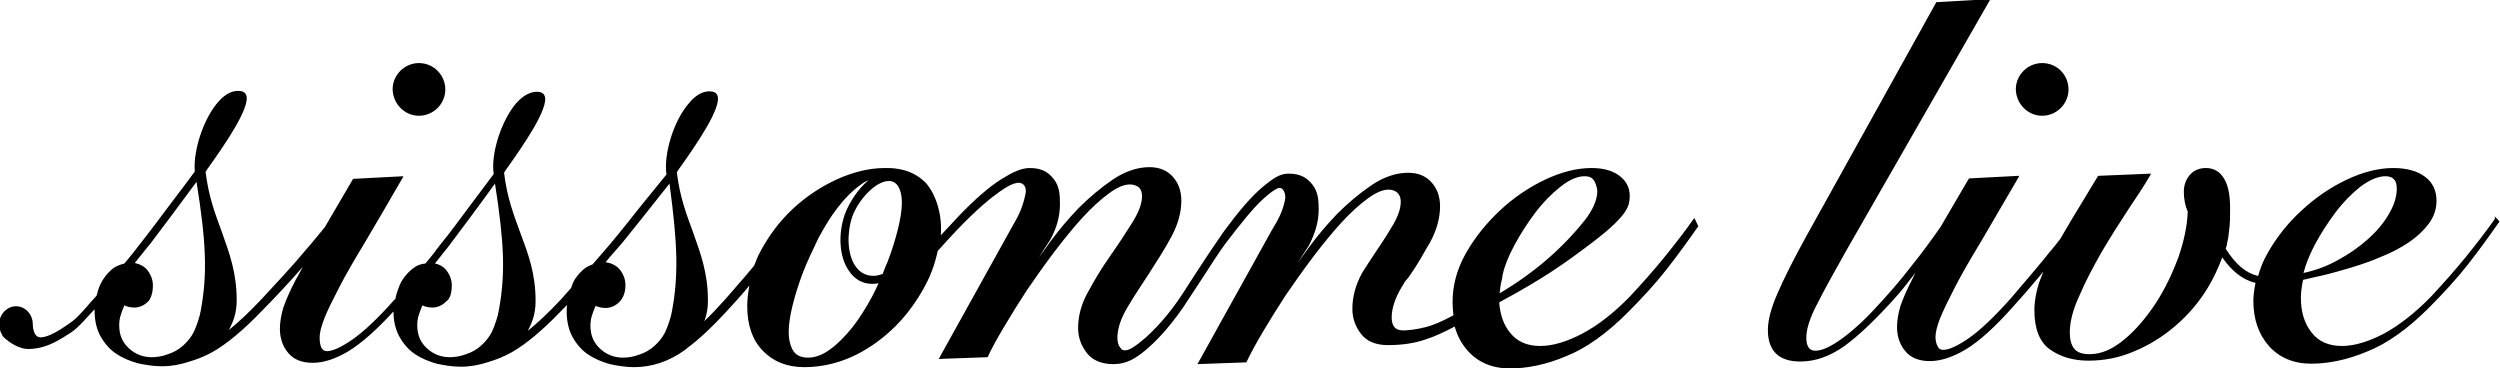
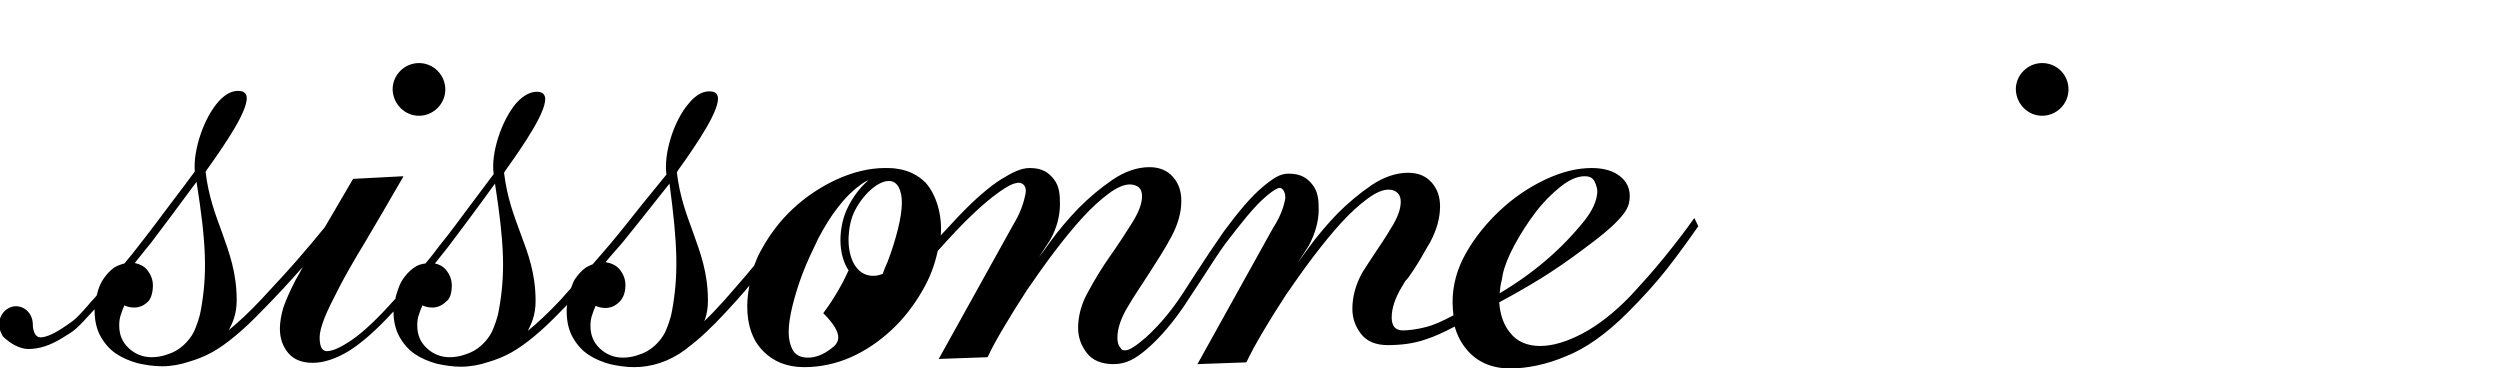
<svg xmlns="http://www.w3.org/2000/svg" version="1.1" id="レイヤー_1" x="0px" y="0px" viewBox="0 0 578.8 85.3" style="enable-background:new 0 0 578.8 85.3;" xml:space="preserve">
  <g id="レイヤー_1_00000021830810089953542610000013952920018821563836_">
</g>
  <g id="レイヤー_2_00000077289462672675504240000007981683206222359975_">
    <g>
      <g>
        <g>
-           <path d="M392.3,50.5l-0.2,0.2c-1.9,2.7-4.2,5.7-6.8,8.9c-2.6,3.2-5.3,6.2-8,9.1c-3.6,3.7-7.3,6.6-10.9,8.5s-6.9,2.9-9.8,2.9      c-3,0-5.4-1-7-3.1c-1.5-1.8-2.3-4.2-2.5-7c10-5.4,14.9-8.8,21.6-13.9c3.3-2.5,7.7-6.1,8.4-8.9c0.6-2.5,0-4.7-1.8-6.2      c-1.6-1.4-3.9-2.1-6.8-2.1c-3.4,0-7,0.9-10.8,2.7s-7.3,4.2-10.4,7.1c-3.1,2.9-5.8,6.2-7.9,9.9s-3.1,7.5-3.1,11.3      c0,1.1,0.1,2.1,0.2,3.1c-2.6,1.4-4.7,2.3-6.3,2.7c-2.2,0.6-4.4,0.8-5.4,0.8c-0.9,0-1.6-0.3-2-0.8s-0.6-1.3-0.6-2.2      c0-2.1,0.8-4.5,2.3-7c0.8-1.4,0.9-1.5,1.2-1.8c0.2-0.2,0.5-0.6,1.3-1.8c1.6-2.4,2.3-3.7,3.5-5.8l0.6-1c1.5-2.8,2.3-5.6,2.3-8.3      c0-2.2-0.6-4-1.9-5.5S328.4,40,326,40c-2.8,0-5.7,1-8.5,2.9s-5.4,4.1-7.9,6.6c-2.4,2.5-4.6,5.1-6.5,7.7c-1,1.4-1.9,2.6-2.7,3.7      l2.6-4c1.5-2.8,2.3-5.7,2.3-8.3c0-2.2-0.1-4.1-1.4-5.8c-1.2-1.5-2.6-2.6-5.6-2.6c-1.9,0-3.5,1-6.1,3.2      c-2.5,2.1-5.4,5.5-8.8,10.1c-2.3,3.3-4.3,6.3-6.5,9.7c-1,1.5-2,3.1-3.1,4.8c-3.4,5.2-6.6,8.4-8.6,10.2c-2.3,2-3.8,2.9-4.6,2.9      c-0.8,0-0.9-0.1-1.2-0.6l-0.1-0.1c-0.4-0.5-0.6-1.3-0.6-2.2c0-2.1,0.8-4.5,2.3-7c1.5-2.6,3.3-5.2,5.1-8c1.8-2.8,3.6-5.6,5.1-8.4      c1.5-2.8,2.3-5.6,2.3-8.3c0-2.2-0.6-4-1.9-5.5s-3.1-2.3-5.5-2.3c-2.8,0-5.7,1-8.5,2.9c-2.8,1.9-5.4,4.1-7.9,6.6      c-2.4,2.5-4.6,5.1-6.5,7.7c-1,1.4-1.9,2.7-2.7,3.7l2.6-4c1.6-2.8,2.3-5.7,2.3-8.3c0-2.2-0.1-4.1-1.4-5.8      c-1.2-1.5-2.6-2.6-5.6-2.6c-2,0-4,1-6.6,2.6c-2.7,1.7-6.1,4.6-10,8.7c-1.3,1.4-2.6,2.8-4,4.3c0.4-4.6-1-9.4-3.5-12.2      c-1.7-1.7-3.8-2.8-6.4-3.2h-0.1c-0.9-0.2-1.9-0.2-2.9-0.2c-3.6,0-7.3,0.9-11.1,2.6c-3.7,1.7-7.2,4-10.3,6.9s-5.6,6.3-7.6,10.1      c-0.5,0.9-0.9,2-1.3,3c-0.7,0.8-1.4,1.7-2.1,2.5c-1.5,1.7-3,3.5-4.6,5.3c-1.8,2-3.4,3.7-4.9,5.1c0.1-0.1,0.1-0.3,0.2-0.4      c0.5-1.4,0.7-2.9,0.7-4.4c0-6.4-1.7-10.9-3.4-15.7c-1.5-4.1-3.1-8.2-3.8-14c0.2-0.4,0.5-0.8,0.8-1.2c3.4-4.8,9.7-13.8,8.6-16.6      c-0.2-0.5-0.6-0.8-1.2-0.9c-1.8-0.3-3.7,0.6-5.4,2.7c-3.5,4-5.9,11.7-5.2,16.5c-1.2,1.5-3.5,4.3-5.7,7c-2.6,3.3-5.1,6.4-5.6,7      c-1,1.2-2.2,2.7-3.8,4.5c-0.7,0.8-1.3,1.5-2,2.3c-0.5,0.2-1,0.4-1.5,0.7c-1,0.7-1.8,1.6-2.5,2.6c-0.4,0.6-0.7,1.3-1,2.2      l-0.8,0.9c-0.5,0.6-1.1,1.2-1.6,1.8c-2.8,3-5.4,5.4-7.6,7.2c0.4-0.8,0.8-1.6,1.1-2.5c0.5-1.4,0.7-2.9,0.7-4.4      c0-6.4-1.7-10.9-3.5-15.7c-1.5-4.1-3.1-8.2-3.8-14c0.2-0.4,0.5-0.8,0.8-1.2c3.4-4.8,9.7-13.8,8.6-16.6c-0.2-0.5-0.6-0.8-1.2-0.9      c-1.7-0.3-3.6,0.6-5.4,2.6c-3.4,4-5.9,11.6-5.2,16.4c-1.2,1.6-3.4,4.5-5.4,7.2c-2.4,3.2-4.6,6.2-5.1,6.8c-1,1.3-2.2,2.7-3.5,4.5      c-0.6,0.7-1.2,1.5-1.8,2.2c-1,0.1-1.9,0.4-2.7,1c-1,0.7-1.8,1.6-2.5,2.6c-0.7,1-1.1,2.2-1.5,3.5c-0.1,0.2-0.1,0.5-0.2,0.7v0.3      l-0.2,0.2c-3.9,4.4-7.2,7.5-9.8,9.3c-2.6,1.8-4.6,2.7-5.9,2.7c-0.6,0-1-0.3-1.3-0.8C74.1,79.8,74,79,74,78.1      c0-1.1,0.4-2.6,1.1-4.4s1.9-4.2,3.4-7.1s3.5-6.4,6-10.5c2.5-4.2,5.4-9.2,8.7-14.9l0.2-0.4l-11.5,0.6h-0.1l-0.1,0.1      c-2.5,4.3-4.7,8-6.5,11.1c-0.7,0.8-1.2,1.5-1.4,1.7c-1,1.2-2.2,2.7-3.8,4.5c-1.4,1.7-3,3.4-4.5,5.1c-1.6,1.7-3.2,3.5-4.9,5.3      c-2.8,3-5.4,5.4-7.6,7.2c0.4-0.8,0.8-1.6,1.1-2.5c0.5-1.4,0.7-2.9,0.7-4.4c0-6.4-1.7-10.9-3.4-15.7c-1.5-4.1-3.1-8.2-3.8-14      c0.2-0.4,0.5-0.8,0.8-1.2c3.4-4.8,9.7-13.8,8.6-16.6c-0.2-0.5-0.6-0.8-1.2-0.9c-1.7-0.3-3.5,0.5-5.2,2.4      c-3.4,3.8-5.9,11.2-5.5,16.2c-1,1.4-3.4,4.6-5.7,7.6c-2.4,3.2-4.7,6.3-5.2,6.9c-1,1.3-2.2,2.8-3.5,4.5c-0.6,0.7-1.2,1.5-1.9,2.3      c-0.8,0.2-1.6,0.5-2.3,0.9c-1,0.7-1.8,1.6-2.5,2.6c-0.7,1-1.2,2.2-1.5,3.5c0,0.1,0,0.2-0.1,0.3v0.1l-0.7,0.8      c-0.6,0.6-1.1,1.2-1.5,1.7c-2.5,2.8-2.7,3-4.9,4.5c-2.6,1.8-4.6,2.7-5.9,2.7c-0.6,0-1-0.3-1.3-0.8c-0.3-0.6-0.5-1.3-0.5-2.2      c0-2.3-1.7-4.2-3.9-4.2c-2.1,0-3.9,1.9-3.9,4.2c0,0.9,0.3,1.8,0.8,2.6H0.5l0.4,0.4c0.2,0.2,0.4,0.4,0.7,0.6      C3,79.9,5,80.8,6.5,80.8c2.6,0,5.1-0.8,8-2.6c3-1.8,3.2-2,7.3-6.5c0,0,0,0,0.1-0.1c0,0.1,0,0.2,0,0.3c0,2.4,0.5,4.4,1.4,6      s2.1,3,3.6,4s3.2,1.7,5,2.2c1.8,0.4,3.7,0.7,5.6,0.7c2.2,0,4.3-0.4,6.4-1.1c1.7-0.5,3.5-1.2,5.3-2.2c3.2-1.8,7.1-5,11.5-9.6      c1.6-1.6,3.2-3.3,4.7-4.9c1.6-1.7,3.1-3.4,4.7-5.2c-0.6,1.2-1.2,2.2-1.7,3.1c-1.3,2.5-2.2,4.6-2.8,6.3c-0.5,1.7-0.8,3.4-0.8,4.9      c0,2.3,0.7,4.2,2,5.7S70,84,72.4,84c2.5,0,5.3-0.9,8.3-2.7c2.9-1.8,6.4-4.8,10.4-9.2c0,2.3,0.5,4.3,1.4,5.9s2.1,3,3.6,4      s3.2,1.7,5,2.2c1.8,0.4,3.7,0.7,5.6,0.7c2.2,0,4.3-0.4,6.4-1.1c1.7-0.5,3.5-1.2,5.3-2.2c3.2-1.8,7.1-5,11.5-9.6      c0.5-0.5,0.9-0.9,1.4-1.4c-0.1,0.5-0.1,1-0.1,1.5c0,2.4,0.5,4.4,1.4,6s2.1,3,3.6,4s3.2,1.7,5,2.2c1.8,0.4,3.7,0.7,5.6,0.7      c4.1,0,8.1-1.3,11.8-4c0.1-0.1,0.3-0.2,0.4-0.3c0.1-0.1,0.1-0.1,0.2-0.2c2.6-1.9,5.6-4.7,9-8.4c1.5-1.6,3-3.3,4.4-4.9      c0.3-0.4,0.6-0.7,0.9-1.1l0,0c-0.3,1.6-0.5,3.2-0.5,4.8c0,4.4,1.2,7.8,3.6,10.3c2.4,2.5,5.6,3.8,9.6,3.8c3.7,0,7.4-0.8,10.8-2.3      c3.4-1.5,6.6-3.7,9.4-6.3c2.8-2.6,5.2-5.7,7.2-9.2c1.8-3.1,2.8-5.9,3.5-9.1c1.5-1.7,3-3.3,4.5-4.9c4.6-4.8,7.8-7.4,9.8-8.8      c1.8-1.3,3.1-1.9,3.8-2c0.2,0,0.3-0.1,0.5-0.1c0.6,0,1.1,0.2,1.4,0.6c0.4,0.5,0.5,1.2,0.3,2.1c-0.5,2.4-1.3,4.5-2.8,7      l-17.1,30.8l-0.2,0.3l11.2-0.4h0.1l0.1-0.1c0.9-2,2.2-4.3,3.8-7s3.4-5.6,5.3-8.5c2-2.9,4.1-5.9,6.3-8.8c2.2-2.9,4.4-5.6,6.5-7.9      c2.1-2.3,4.2-4.2,6.1-5.6c1.9-1.4,3.5-2.1,4.9-2.1c0.9,0,1.6,0.3,2.1,0.7c0.5,0.5,0.7,1.2,0.7,2c0,1.8-0.8,3.8-2.3,6.2      s-3.2,5-5.1,7.7s-3.6,5.5-5.1,8.3c-1.6,2.8-2.3,5.7-2.3,8.3c0,2.2,0.7,4.1,2,5.8c1.3,1.7,3.4,2.6,6.2,2.6c3,0,5.1-1.3,7.5-3.3      c2-1.7,5.1-4.7,8.8-10.1c1.4-2.1,2.9-4.4,4.4-6.7c2-3.1,3.8-5.9,5.2-7.8c3.6-4.7,6.4-8.2,8.6-10.2c1.6-1.5,2.8-2.3,3.5-2.6      c0.6-0.2,0.9-0.1,1.3,0.4c0.4,0.6,0.6,1.4,0.4,2.3c-0.5,2.5-1.5,4.5-3,6.9L277.4,84l-0.2,0.3l11.2-0.4h0.1l0.1-0.1      c0.9-1.9,2.2-4.3,3.8-7c1.6-2.7,3.4-5.6,5.3-8.5c2-2.9,4.1-5.9,6.3-8.8c2.2-2.9,4.4-5.6,6.5-7.9c2.1-2.3,4.2-4.2,6.1-5.6      c1.9-1.4,3.5-2.1,4.9-2.1c0.9,0,1.6,0.3,2.1,0.8s0.7,1.2,0.7,2c0,1.7-0.7,3.7-2.3,6.2c-1.1,1.9-2.6,4.1-4,6.2      c-0.9,1.4-1.8,2.7-2.6,4c-1.6,2.9-2.3,5.7-2.3,8.4c0,2.2,0.7,4.1,2,5.8c1.3,1.7,3.4,2.6,6.2,2.6c3.2,0,6.1-0.4,8.7-1.3      c2.2-0.7,4.3-1.7,6.8-3c0.6,2.2,1.6,4,3,5.6c2.4,2.7,5.7,4.1,9.8,4.1c4,0,8.4-0.9,12.9-2.8c4.6-1.8,9.4-5.2,14.3-10.1      c3.5-3.5,6.6-6.9,9.1-10.1c2.5-3.2,4.9-6.5,7.2-9.8l0.1-0.1L392.3,50.5z M366.9,40.8c0.8,0,1.5,0.2,1.9,0.7      c0.5,0.4,0.9,1.8,1,2.5c0.1,2.6-1.5,5.2-2.9,7c-5.2,6.5-11.6,12.1-19.7,16.9c0.1-1,0.2-2.1,0.5-3.1l0.2-1.2      c0.4-1.9,1.3-4.2,2.7-6.8c1.4-2.6,3-5.1,4.8-7.5s3.8-4.4,5.8-6C363.3,41.6,365.2,40.8,366.9,40.8z M192.3,80.8      c-1.7,1.3-3.5,2-5.2,2c-1.6,0-2.7-0.5-3.4-1.5c-0.7-1.1-1.1-2.6-1.1-4.5c0-1.6,0.3-3.7,0.9-6.1c0.6-2.4,1.4-5,2.4-7.6      s2.3-5.3,3.6-8c1.4-2.6,2.9-5.1,4.5-7.1c1.6-2.1,3.3-3.8,5.1-5.1c0.6-0.5,1.3-0.9,2-1.2c-2.4,2-4.4,5-5.5,7.9      c-1.6,4.6-1.3,9.7,0.8,12.9c1.6,2.5,4,3.6,6.9,3.1h0.1c-0.4,0.9-0.9,1.9-1.4,2.9c-1.4,2.6-2.9,5-4.5,7.1      C195.8,77.7,194.1,79.5,192.3,80.8z M197.9,61.4c-1.7-2.7-1.9-7.2-0.6-11.2c1.4-3.9,5.4-8.3,8.5-8.3c2.1,0,3,2.3,3,5      c0,1.6-0.3,3.7-0.9,6.1c-0.6,2.4-1.4,5-2.4,7.6c-0.4,0.9-0.8,1.8-1.1,2.7v0.1c-0.5,0.2-1,0.3-1.4,0.4      C200.9,64.1,199.1,63.3,197.9,61.4z M155.6,71.9c-0.2,1.4-1,3.7-1.6,5c-0.6,1.2-1.5,2.3-2.5,3.2c-1,0.9-2.2,1.6-3.5,2      c-1.3,0.5-2.6,0.7-3.8,0.7c-2,0-3.8-0.7-5.3-2.1s-2.2-3.1-2.2-5.3c0-0.8,0.1-1.7,0.4-2.5c0.2-0.7,0.5-1.4,0.8-2.1      c0.6,0.3,1.4,0.5,2.3,0.5c1.2,0,2.3-0.5,3.2-1.4s1.4-2.2,1.4-3.9c0-1.4-0.5-2.6-1.4-3.7c-0.8-0.9-1.9-1.4-3.2-1.6      c1.3-1.6,2.6-3,3.8-4.4c1.1-1.3,7.6-9.5,11-13.8C156.9,56.7,157.1,63.6,155.6,71.9z M104.6,66.1c0-1.4-0.5-2.6-1.4-3.7      c-0.6-0.7-1.5-1.2-2.5-1.4c1.3-1.7,2.6-3.2,3.7-4.7c1-1.3,7.2-9.6,10.2-13.8c2.2,14.1,2.4,21,0.9,29.3c-0.2,1.4-1,3.7-1.6,5      c-0.6,1.2-1.5,2.3-2.5,3.2c-1,0.9-2.2,1.6-3.5,2c-1.3,0.5-2.6,0.7-3.8,0.7c-2,0-3.8-0.7-5.3-2.1s-2.2-3.1-2.2-5.3      c0-0.8,0.1-1.7,0.4-2.5c0.2-0.7,0.5-1.4,0.8-2.1c0.6,0.3,1.4,0.5,2.3,0.5c1.2,0,2.3-0.5,3.2-1.4      C104.2,69.2,104.6,67.8,104.6,66.1z M35.4,66.1c0-1.4-0.5-2.6-1.4-3.7c-0.7-0.8-1.7-1.3-2.8-1.5c1.3-1.6,2.5-3.2,3.7-4.6      c1-1.3,7.6-10.1,10.6-14.2c2.3,14.4,2.5,21.4,1,29.7c-0.2,1.4-1,3.7-1.6,5c-0.6,1.2-1.5,2.3-2.5,3.2c-1,0.9-2.2,1.6-3.5,2      c-1.3,0.5-2.6,0.7-3.8,0.7c-2,0-3.8-0.7-5.3-2.1s-2.2-3.1-2.2-5.3c0-0.8,0.1-1.7,0.4-2.5c0.2-0.7,0.5-1.4,0.8-2.1      c0.6,0.3,1.4,0.5,2.3,0.5c1.2,0,2.3-0.5,3.2-1.4C34.9,69.2,35.4,67.8,35.4,66.1z" />
+           <path d="M392.3,50.5l-0.2,0.2c-1.9,2.7-4.2,5.7-6.8,8.9c-2.6,3.2-5.3,6.2-8,9.1c-3.6,3.7-7.3,6.6-10.9,8.5s-6.9,2.9-9.8,2.9      c-3,0-5.4-1-7-3.1c-1.5-1.8-2.3-4.2-2.5-7c10-5.4,14.9-8.8,21.6-13.9c3.3-2.5,7.7-6.1,8.4-8.9c0.6-2.5,0-4.7-1.8-6.2      c-1.6-1.4-3.9-2.1-6.8-2.1c-3.4,0-7,0.9-10.8,2.7s-7.3,4.2-10.4,7.1c-3.1,2.9-5.8,6.2-7.9,9.9s-3.1,7.5-3.1,11.3      c0,1.1,0.1,2.1,0.2,3.1c-2.6,1.4-4.7,2.3-6.3,2.7c-2.2,0.6-4.4,0.8-5.4,0.8c-0.9,0-1.6-0.3-2-0.8s-0.6-1.3-0.6-2.2      c0-2.1,0.8-4.5,2.3-7c0.8-1.4,0.9-1.5,1.2-1.8c0.2-0.2,0.5-0.6,1.3-1.8c1.6-2.4,2.3-3.7,3.5-5.8l0.6-1c1.5-2.8,2.3-5.6,2.3-8.3      c0-2.2-0.6-4-1.9-5.5S328.4,40,326,40c-2.8,0-5.7,1-8.5,2.9s-5.4,4.1-7.9,6.6c-2.4,2.5-4.6,5.1-6.5,7.7c-1,1.4-1.9,2.6-2.7,3.7      l2.6-4c1.5-2.8,2.3-5.7,2.3-8.3c0-2.2-0.1-4.1-1.4-5.8c-1.2-1.5-2.6-2.6-5.6-2.6c-1.9,0-3.5,1-6.1,3.2      c-2.5,2.1-5.4,5.5-8.8,10.1c-2.3,3.3-4.3,6.3-6.5,9.7c-1,1.5-2,3.1-3.1,4.8c-3.4,5.2-6.6,8.4-8.6,10.2c-2.3,2-3.8,2.9-4.6,2.9      c-0.8,0-0.9-0.1-1.2-0.6l-0.1-0.1c-0.4-0.5-0.6-1.3-0.6-2.2c0-2.1,0.8-4.5,2.3-7c1.5-2.6,3.3-5.2,5.1-8c1.8-2.8,3.6-5.6,5.1-8.4      c1.5-2.8,2.3-5.6,2.3-8.3c0-2.2-0.6-4-1.9-5.5s-3.1-2.3-5.5-2.3c-2.8,0-5.7,1-8.5,2.9c-2.8,1.9-5.4,4.1-7.9,6.6      c-2.4,2.5-4.6,5.1-6.5,7.7c-1,1.4-1.9,2.7-2.7,3.7l2.6-4c1.6-2.8,2.3-5.7,2.3-8.3c0-2.2-0.1-4.1-1.4-5.8      c-1.2-1.5-2.6-2.6-5.6-2.6c-2,0-4,1-6.6,2.6c-2.7,1.7-6.1,4.6-10,8.7c-1.3,1.4-2.6,2.8-4,4.3c0.4-4.6-1-9.4-3.5-12.2      c-1.7-1.7-3.8-2.8-6.4-3.2h-0.1c-0.9-0.2-1.9-0.2-2.9-0.2c-3.6,0-7.3,0.9-11.1,2.6c-3.7,1.7-7.2,4-10.3,6.9s-5.6,6.3-7.6,10.1      c-0.5,0.9-0.9,2-1.3,3c-0.7,0.8-1.4,1.7-2.1,2.5c-1.5,1.7-3,3.5-4.6,5.3c-1.8,2-3.4,3.7-4.9,5.1c0.1-0.1,0.1-0.3,0.2-0.4      c0.5-1.4,0.7-2.9,0.7-4.4c0-6.4-1.7-10.9-3.4-15.7c-1.5-4.1-3.1-8.2-3.8-14c0.2-0.4,0.5-0.8,0.8-1.2c3.4-4.8,9.7-13.8,8.6-16.6      c-0.2-0.5-0.6-0.8-1.2-0.9c-1.8-0.3-3.7,0.6-5.4,2.7c-3.5,4-5.9,11.7-5.2,16.5c-1.2,1.5-3.5,4.3-5.7,7c-2.6,3.3-5.1,6.4-5.6,7      c-1,1.2-2.2,2.7-3.8,4.5c-0.7,0.8-1.3,1.5-2,2.3c-0.5,0.2-1,0.4-1.5,0.7c-1,0.7-1.8,1.6-2.5,2.6c-0.4,0.6-0.7,1.3-1,2.2      l-0.8,0.9c-0.5,0.6-1.1,1.2-1.6,1.8c-2.8,3-5.4,5.4-7.6,7.2c0.4-0.8,0.8-1.6,1.1-2.5c0.5-1.4,0.7-2.9,0.7-4.4      c0-6.4-1.7-10.9-3.5-15.7c-1.5-4.1-3.1-8.2-3.8-14c0.2-0.4,0.5-0.8,0.8-1.2c3.4-4.8,9.7-13.8,8.6-16.6c-0.2-0.5-0.6-0.8-1.2-0.9      c-1.7-0.3-3.6,0.6-5.4,2.6c-3.4,4-5.9,11.6-5.2,16.4c-1.2,1.6-3.4,4.5-5.4,7.2c-2.4,3.2-4.6,6.2-5.1,6.8c-1,1.3-2.2,2.7-3.5,4.5      c-0.6,0.7-1.2,1.5-1.8,2.2c-1,0.1-1.9,0.4-2.7,1c-1,0.7-1.8,1.6-2.5,2.6c-0.7,1-1.1,2.2-1.5,3.5c-0.1,0.2-0.1,0.5-0.2,0.7v0.3      l-0.2,0.2c-3.9,4.4-7.2,7.5-9.8,9.3c-2.6,1.8-4.6,2.7-5.9,2.7c-0.6,0-1-0.3-1.3-0.8C74.1,79.8,74,79,74,78.1      c0-1.1,0.4-2.6,1.1-4.4s1.9-4.2,3.4-7.1s3.5-6.4,6-10.5c2.5-4.2,5.4-9.2,8.7-14.9l0.2-0.4l-11.5,0.6h-0.1l-0.1,0.1      c-2.5,4.3-4.7,8-6.5,11.1c-0.7,0.8-1.2,1.5-1.4,1.7c-1,1.2-2.2,2.7-3.8,4.5c-1.4,1.7-3,3.4-4.5,5.1c-1.6,1.7-3.2,3.5-4.9,5.3      c-2.8,3-5.4,5.4-7.6,7.2c0.4-0.8,0.8-1.6,1.1-2.5c0.5-1.4,0.7-2.9,0.7-4.4c0-6.4-1.7-10.9-3.4-15.7c-1.5-4.1-3.1-8.2-3.8-14      c0.2-0.4,0.5-0.8,0.8-1.2c3.4-4.8,9.7-13.8,8.6-16.6c-0.2-0.5-0.6-0.8-1.2-0.9c-1.7-0.3-3.5,0.5-5.2,2.4      c-3.4,3.8-5.9,11.2-5.5,16.2c-1,1.4-3.4,4.6-5.7,7.6c-2.4,3.2-4.7,6.3-5.2,6.9c-1,1.3-2.2,2.8-3.5,4.5c-0.6,0.7-1.2,1.5-1.9,2.3      c-0.8,0.2-1.6,0.5-2.3,0.9c-1,0.7-1.8,1.6-2.5,2.6c-0.7,1-1.2,2.2-1.5,3.5c0,0.1,0,0.2-0.1,0.3v0.1l-0.7,0.8      c-0.6,0.6-1.1,1.2-1.5,1.7c-2.5,2.8-2.7,3-4.9,4.5c-2.6,1.8-4.6,2.7-5.9,2.7c-0.6,0-1-0.3-1.3-0.8c-0.3-0.6-0.5-1.3-0.5-2.2      c0-2.3-1.7-4.2-3.9-4.2c-2.1,0-3.9,1.9-3.9,4.2c0,0.9,0.3,1.8,0.8,2.6H0.5l0.4,0.4c0.2,0.2,0.4,0.4,0.7,0.6      C3,79.9,5,80.8,6.5,80.8c2.6,0,5.1-0.8,8-2.6c3-1.8,3.2-2,7.3-6.5c0,0,0,0,0.1-0.1c0,0.1,0,0.2,0,0.3c0,2.4,0.5,4.4,1.4,6      s2.1,3,3.6,4s3.2,1.7,5,2.2c1.8,0.4,3.7,0.7,5.6,0.7c2.2,0,4.3-0.4,6.4-1.1c1.7-0.5,3.5-1.2,5.3-2.2c3.2-1.8,7.1-5,11.5-9.6      c1.6-1.6,3.2-3.3,4.7-4.9c1.6-1.7,3.1-3.4,4.7-5.2c-0.6,1.2-1.2,2.2-1.7,3.1c-1.3,2.5-2.2,4.6-2.8,6.3c-0.5,1.7-0.8,3.4-0.8,4.9      c0,2.3,0.7,4.2,2,5.7S70,84,72.4,84c2.5,0,5.3-0.9,8.3-2.7c2.9-1.8,6.4-4.8,10.4-9.2c0,2.3,0.5,4.3,1.4,5.9s2.1,3,3.6,4      s3.2,1.7,5,2.2c1.8,0.4,3.7,0.7,5.6,0.7c2.2,0,4.3-0.4,6.4-1.1c1.7-0.5,3.5-1.2,5.3-2.2c3.2-1.8,7.1-5,11.5-9.6      c0.5-0.5,0.9-0.9,1.4-1.4c-0.1,0.5-0.1,1-0.1,1.5c0,2.4,0.5,4.4,1.4,6s2.1,3,3.6,4s3.2,1.7,5,2.2c1.8,0.4,3.7,0.7,5.6,0.7      c4.1,0,8.1-1.3,11.8-4c0.1-0.1,0.3-0.2,0.4-0.3c0.1-0.1,0.1-0.1,0.2-0.2c2.6-1.9,5.6-4.7,9-8.4c1.5-1.6,3-3.3,4.4-4.9      c0.3-0.4,0.6-0.7,0.9-1.1l0,0c-0.3,1.6-0.5,3.2-0.5,4.8c0,4.4,1.2,7.8,3.6,10.3c2.4,2.5,5.6,3.8,9.6,3.8c3.7,0,7.4-0.8,10.8-2.3      c3.4-1.5,6.6-3.7,9.4-6.3c2.8-2.6,5.2-5.7,7.2-9.2c1.8-3.1,2.8-5.9,3.5-9.1c1.5-1.7,3-3.3,4.5-4.9c4.6-4.8,7.8-7.4,9.8-8.8      c1.8-1.3,3.1-1.9,3.8-2c0.2,0,0.3-0.1,0.5-0.1c0.6,0,1.1,0.2,1.4,0.6c0.4,0.5,0.5,1.2,0.3,2.1c-0.5,2.4-1.3,4.5-2.8,7      l-17.1,30.8l-0.2,0.3l11.2-0.4h0.1l0.1-0.1c0.9-2,2.2-4.3,3.8-7s3.4-5.6,5.3-8.5c2-2.9,4.1-5.9,6.3-8.8c2.2-2.9,4.4-5.6,6.5-7.9      c2.1-2.3,4.2-4.2,6.1-5.6c1.9-1.4,3.5-2.1,4.9-2.1c0.9,0,1.6,0.3,2.1,0.7c0.5,0.5,0.7,1.2,0.7,2c0,1.8-0.8,3.8-2.3,6.2      s-3.2,5-5.1,7.7s-3.6,5.5-5.1,8.3c-1.6,2.8-2.3,5.7-2.3,8.3c0,2.2,0.7,4.1,2,5.8c1.3,1.7,3.4,2.6,6.2,2.6c3,0,5.1-1.3,7.5-3.3      c2-1.7,5.1-4.7,8.8-10.1c1.4-2.1,2.9-4.4,4.4-6.7c2-3.1,3.8-5.9,5.2-7.8c3.6-4.7,6.4-8.2,8.6-10.2c1.6-1.5,2.8-2.3,3.5-2.6      c0.6-0.2,0.9-0.1,1.3,0.4c0.4,0.6,0.6,1.4,0.4,2.3c-0.5,2.5-1.5,4.5-3,6.9L277.4,84l-0.2,0.3l11.2-0.4h0.1l0.1-0.1      c0.9-1.9,2.2-4.3,3.8-7c1.6-2.7,3.4-5.6,5.3-8.5c2-2.9,4.1-5.9,6.3-8.8c2.2-2.9,4.4-5.6,6.5-7.9c2.1-2.3,4.2-4.2,6.1-5.6      c1.9-1.4,3.5-2.1,4.9-2.1c0.9,0,1.6,0.3,2.1,0.8s0.7,1.2,0.7,2c0,1.7-0.7,3.7-2.3,6.2c-1.1,1.9-2.6,4.1-4,6.2      c-0.9,1.4-1.8,2.7-2.6,4c-1.6,2.9-2.3,5.7-2.3,8.4c0,2.2,0.7,4.1,2,5.8c1.3,1.7,3.4,2.6,6.2,2.6c3.2,0,6.1-0.4,8.7-1.3      c2.2-0.7,4.3-1.7,6.8-3c0.6,2.2,1.6,4,3,5.6c2.4,2.7,5.7,4.1,9.8,4.1c4,0,8.4-0.9,12.9-2.8c4.6-1.8,9.4-5.2,14.3-10.1      c3.5-3.5,6.6-6.9,9.1-10.1c2.5-3.2,4.9-6.5,7.2-9.8l0.1-0.1L392.3,50.5z M366.9,40.8c0.8,0,1.5,0.2,1.9,0.7      c0.5,0.4,0.9,1.8,1,2.5c0.1,2.6-1.5,5.2-2.9,7c-5.2,6.5-11.6,12.1-19.7,16.9c0.1-1,0.2-2.1,0.5-3.1l0.2-1.2      c0.4-1.9,1.3-4.2,2.7-6.8c1.4-2.6,3-5.1,4.8-7.5s3.8-4.4,5.8-6C363.3,41.6,365.2,40.8,366.9,40.8z M192.3,80.8      c-1.7,1.3-3.5,2-5.2,2c-1.6,0-2.7-0.5-3.4-1.5c-0.7-1.1-1.1-2.6-1.1-4.5c0-1.6,0.3-3.7,0.9-6.1c0.6-2.4,1.4-5,2.4-7.6      s2.3-5.3,3.6-8c1.4-2.6,2.9-5.1,4.5-7.1c1.6-2.1,3.3-3.8,5.1-5.1c0.6-0.5,1.3-0.9,2-1.2c-2.4,2-4.4,5-5.5,7.9      c-1.6,4.6-1.3,9.7,0.8,12.9h0.1c-0.4,0.9-0.9,1.9-1.4,2.9c-1.4,2.6-2.9,5-4.5,7.1      C195.8,77.7,194.1,79.5,192.3,80.8z M197.9,61.4c-1.7-2.7-1.9-7.2-0.6-11.2c1.4-3.9,5.4-8.3,8.5-8.3c2.1,0,3,2.3,3,5      c0,1.6-0.3,3.7-0.9,6.1c-0.6,2.4-1.4,5-2.4,7.6c-0.4,0.9-0.8,1.8-1.1,2.7v0.1c-0.5,0.2-1,0.3-1.4,0.4      C200.9,64.1,199.1,63.3,197.9,61.4z M155.6,71.9c-0.2,1.4-1,3.7-1.6,5c-0.6,1.2-1.5,2.3-2.5,3.2c-1,0.9-2.2,1.6-3.5,2      c-1.3,0.5-2.6,0.7-3.8,0.7c-2,0-3.8-0.7-5.3-2.1s-2.2-3.1-2.2-5.3c0-0.8,0.1-1.7,0.4-2.5c0.2-0.7,0.5-1.4,0.8-2.1      c0.6,0.3,1.4,0.5,2.3,0.5c1.2,0,2.3-0.5,3.2-1.4s1.4-2.2,1.4-3.9c0-1.4-0.5-2.6-1.4-3.7c-0.8-0.9-1.9-1.4-3.2-1.6      c1.3-1.6,2.6-3,3.8-4.4c1.1-1.3,7.6-9.5,11-13.8C156.9,56.7,157.1,63.6,155.6,71.9z M104.6,66.1c0-1.4-0.5-2.6-1.4-3.7      c-0.6-0.7-1.5-1.2-2.5-1.4c1.3-1.7,2.6-3.2,3.7-4.7c1-1.3,7.2-9.6,10.2-13.8c2.2,14.1,2.4,21,0.9,29.3c-0.2,1.4-1,3.7-1.6,5      c-0.6,1.2-1.5,2.3-2.5,3.2c-1,0.9-2.2,1.6-3.5,2c-1.3,0.5-2.6,0.7-3.8,0.7c-2,0-3.8-0.7-5.3-2.1s-2.2-3.1-2.2-5.3      c0-0.8,0.1-1.7,0.4-2.5c0.2-0.7,0.5-1.4,0.8-2.1c0.6,0.3,1.4,0.5,2.3,0.5c1.2,0,2.3-0.5,3.2-1.4      C104.2,69.2,104.6,67.8,104.6,66.1z M35.4,66.1c0-1.4-0.5-2.6-1.4-3.7c-0.7-0.8-1.7-1.3-2.8-1.5c1.3-1.6,2.5-3.2,3.7-4.6      c1-1.3,7.6-10.1,10.6-14.2c2.3,14.4,2.5,21.4,1,29.7c-0.2,1.4-1,3.7-1.6,5c-0.6,1.2-1.5,2.3-2.5,3.2c-1,0.9-2.2,1.6-3.5,2      c-1.3,0.5-2.6,0.7-3.8,0.7c-2,0-3.8-0.7-5.3-2.1s-2.2-3.1-2.2-5.3c0-0.8,0.1-1.7,0.4-2.5c0.2-0.7,0.5-1.4,0.8-2.1      c0.6,0.3,1.4,0.5,2.3,0.5c1.2,0,2.3-0.5,3.2-1.4C34.9,69.2,35.4,67.8,35.4,66.1z" />
          <path d="M97,26.8c3.3,0,6.1-2.7,6.1-6.1c0-3.3-2.7-6.1-6.1-6.1c-3.3,0-6.1,2.7-6.1,6.1C91,24.1,93.7,26.8,97,26.8z" />
        </g>
        <g>
-           <path d="M577.6,50.7c-1.9,2.7-4.2,5.7-6.8,8.9c-2.6,3.2-5.3,6.2-8,9.1c-3.6,3.7-7.3,6.6-10.8,8.5c-3.6,1.9-6.9,2.9-9.8,2.9      c-3,0-5.4-1-7-3.1c-1.7-2.1-2.5-4.8-2.5-8.1c0-1.2,0.2-2.6,0.5-4.1c1.3-0.3,2.9-0.7,4.8-1.1c2-0.5,4.2-1.1,6.5-1.8      s4.6-1.5,6.9-2.5c2.3-0.9,4.5-2.1,6.3-3.3c1.9-1.3,3.4-2.7,4.6-4.3c1.2-1.6,1.8-3.4,1.8-5.3c0-2.4-0.9-4.3-2.7-5.6      c-1.7-1.3-4.2-2-7.3-2c-3.4,0-7,0.9-10.8,2.7s-7.3,4.2-10.4,7.1c-3.2,2.9-5.8,6.2-7.9,9.9c-1,1.7-1.7,3.5-2.2,5.3      c-2.9-0.7-5.2-2.7-7.5-6.3c0-0.1,0.1-0.2,0.1-0.4c0.1-0.3,0.2-0.5,0.2-0.8l0.3-1.5c0.1-0.7,0.2-1.6,0.3-2.6s0.1-2,0.1-3      c0.1-3.5-0.3-6.1-1.3-7.8c-1-1.8-2.5-2.6-4.3-2.6c-1.6,0-2.9,0.6-3.8,1.7c-0.9,1.1-1.3,2.4-1.3,3.8c0,1.7,0.3,3.2,0.9,4.6      c-0.1,3.1-0.8,6.6-2.1,10.4c-1.4,3.8-3.1,7.4-5.3,10.8c-2.2,3.3-4.6,6.2-7.3,8.4c-2.6,2.2-5.3,3.4-8,3.4c-1.7,0-2.9-0.4-3.6-1.3      s-1-2.1-1-3.8c0-2.3,0.7-5.2,2.2-8.4c1.4-3.3,3.2-6.7,5.2-10.2c2-3.4,4.1-6.7,6.2-9.9c2.1-3.1,3.8-5.7,5-7.8l0.2-0.4l-12.1,0.5      h-0.1l-0.1,0.1c-2.3,3.8-4.4,7.3-6.3,10.4c-0.9,1.5-1.7,2.9-2.4,4.1c-0.8,1-1.6,2.1-2.6,3.2c-1.3,1.7-2.8,3.4-4.2,5.1      c-1.5,1.8-3.1,3.6-4.6,5.4c-3.9,4.4-7.2,7.5-9.8,9.3c-2.6,1.8-4.6,2.7-5.9,2.7c-0.6,0-1-0.2-1.3-0.8c-0.3-0.6-0.5-1.3-0.5-2.2      c0-1.1,0.4-2.6,1.1-4.4c0.8-1.9,1.9-4.2,3.4-7.1s3.5-6.4,6-10.5c2.4-4.1,5.3-9.1,8.7-14.9l0.2-0.4L456,41.3h-0.1l-0.1,0.1      c-2.5,4.2-4.6,7.9-6.5,11.1c-2.3,3.3-4.5,6.3-6.7,9c-2.6,3.4-5.4,6.6-8.1,9.5c-2.9,3.2-5.7,5.7-8.2,7.5s-4.5,2.7-6,2.7      c-1.4,0-2.1-1-2.1-3s0.8-4.6,2.5-7.8c1.6-3.2,3.9-7.3,6.7-12.3l33.2-57.9l0.2-0.4l-12.5,0.7l-30,54c-3.1,5.6-5.4,10.2-6.8,13.5      c-1.5,3.4-2.2,6.2-2.2,8.4c0,4.8,2.5,7.3,7.5,7.3c3.5,0,6.8-1.2,10.1-3.5c3.2-2.3,6.9-5.8,11.1-10.4c1.2-1.3,2.5-2.8,3.7-4.4      c0.6-0.8,1.2-1.5,1.8-2.3c-0.3,0.5-0.5,1-0.7,1.4c-1.3,2.5-2.2,4.6-2.8,6.3c-0.5,1.7-0.8,3.4-0.8,4.9c0,2.3,0.7,4.2,2,5.7      s3.2,2.2,5.6,2.2c2.5,0,5.3-0.9,8.3-2.7c3-1.8,6.6-5,10.7-9.6c1.4-1.6,2.9-3.2,4.4-5c0.9-1.1,1.9-2.2,2.9-3.4      c-0.4,1-0.8,1.9-1.1,2.8c-0.6,2-1,4.1-1,6.1c0,4.3,1.2,7.4,3.6,9.1s5.4,2.6,8.9,2.6c3.7,0,7.3-0.7,10.7-2.2      c3.4-1.4,6.6-3.4,9.5-5.9s5.4-5.4,7.4-8.7c1.4-2.3,2.5-4.7,3.4-7.1c2.3,3.3,4.8,5.2,7.7,5.9c-0.3,1.5-0.5,2.9-0.5,4.1      c0,4.3,1.2,7.8,3.6,10.5c2.4,2.7,5.7,4.1,9.8,4.1c4,0,8.4-0.9,12.9-2.8c4.6-1.8,9.4-5.2,14.3-10.1c3.5-3.5,6.6-6.9,9.1-10.1      c2.5-3.2,4.9-6.5,7.2-9.8l0.1-0.1l-1.1-1.2V50.7z M552.3,40.8c0.8,0,1.5,0.2,1.9,0.7c0.5,0.4,0.7,1.2,0.7,2.2      c0,1.8-0.6,3.8-1.8,5.8c-1.2,2.1-2.8,4-4.8,5.8s-4.4,3.5-7,4.9c-2.5,1.4-5.2,2.4-8,3c0.5-1.9,1.3-4,2.6-6.5      c1.4-2.6,3-5.1,4.8-7.5s3.8-4.4,5.8-6C548.7,41.6,550.6,40.8,552.3,40.8z" />
          <path d="M472.8,26.8c3.3,0,6.1-2.7,6.1-6.1s-2.7-6.1-6.1-6.1c-3.3,0-6.1,2.7-6.1,6.1C466.8,24.1,469.5,26.8,472.8,26.8z" />
        </g>
      </g>
    </g>
  </g>
</svg>